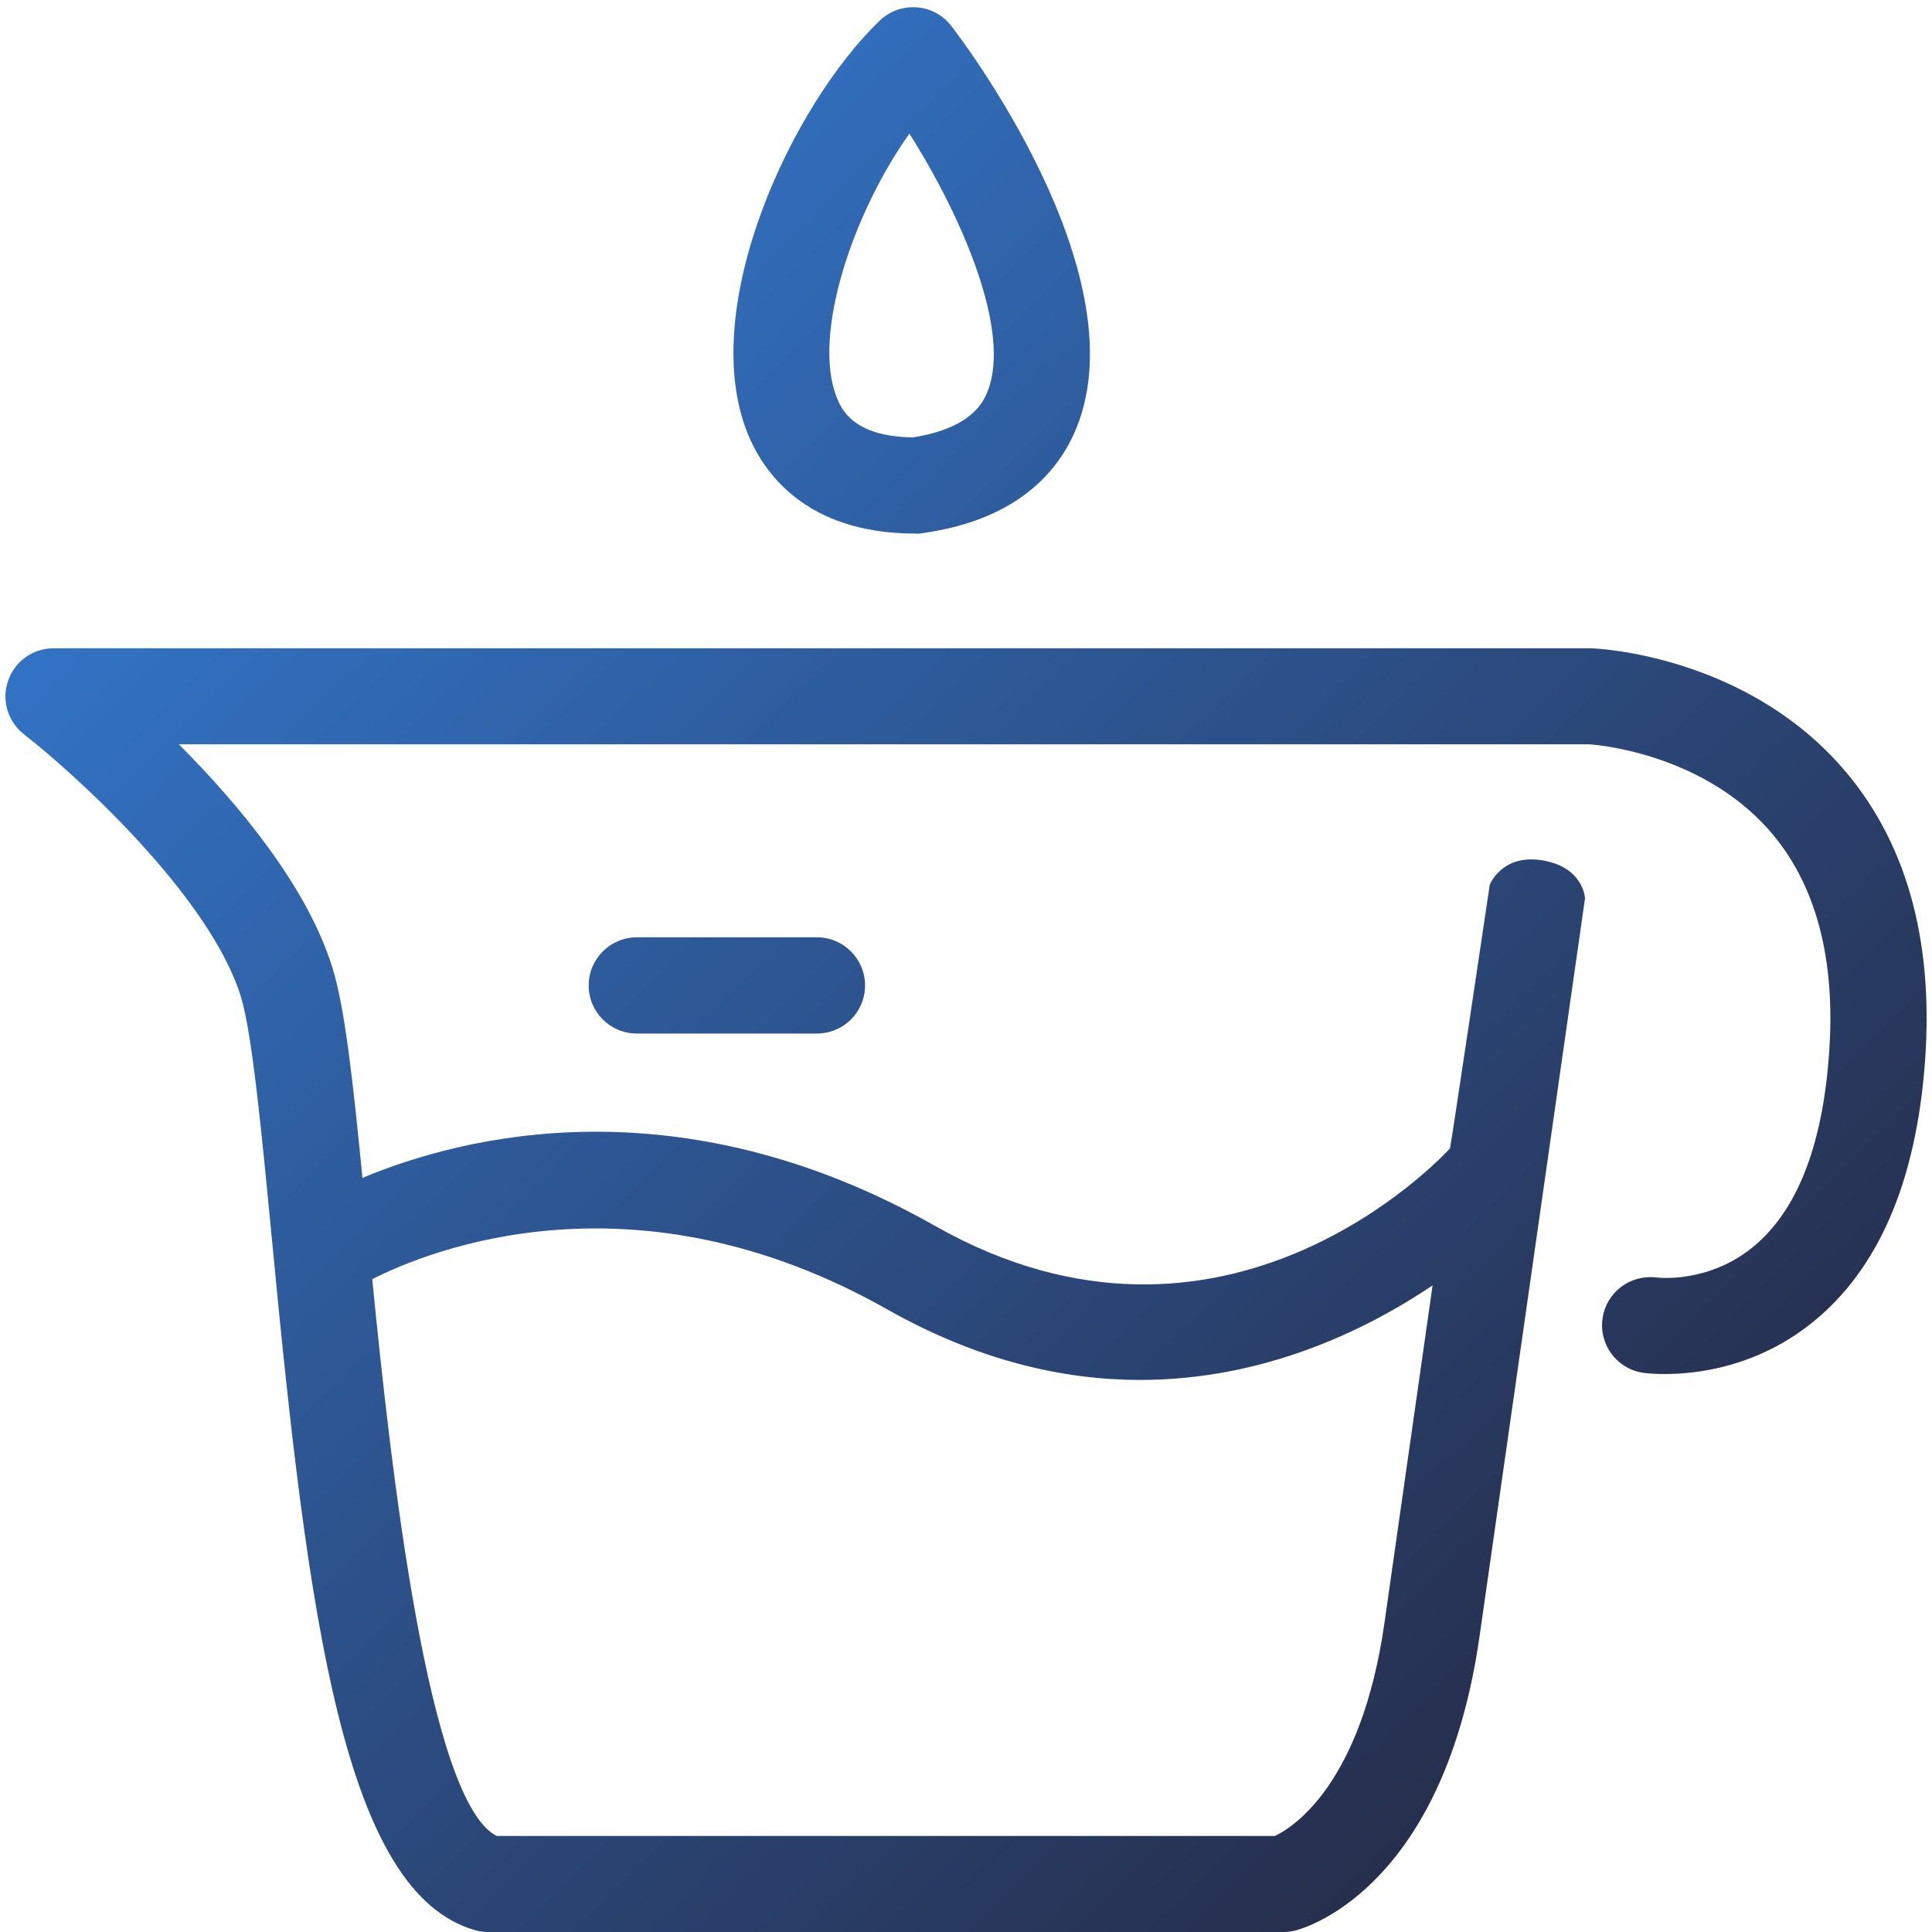
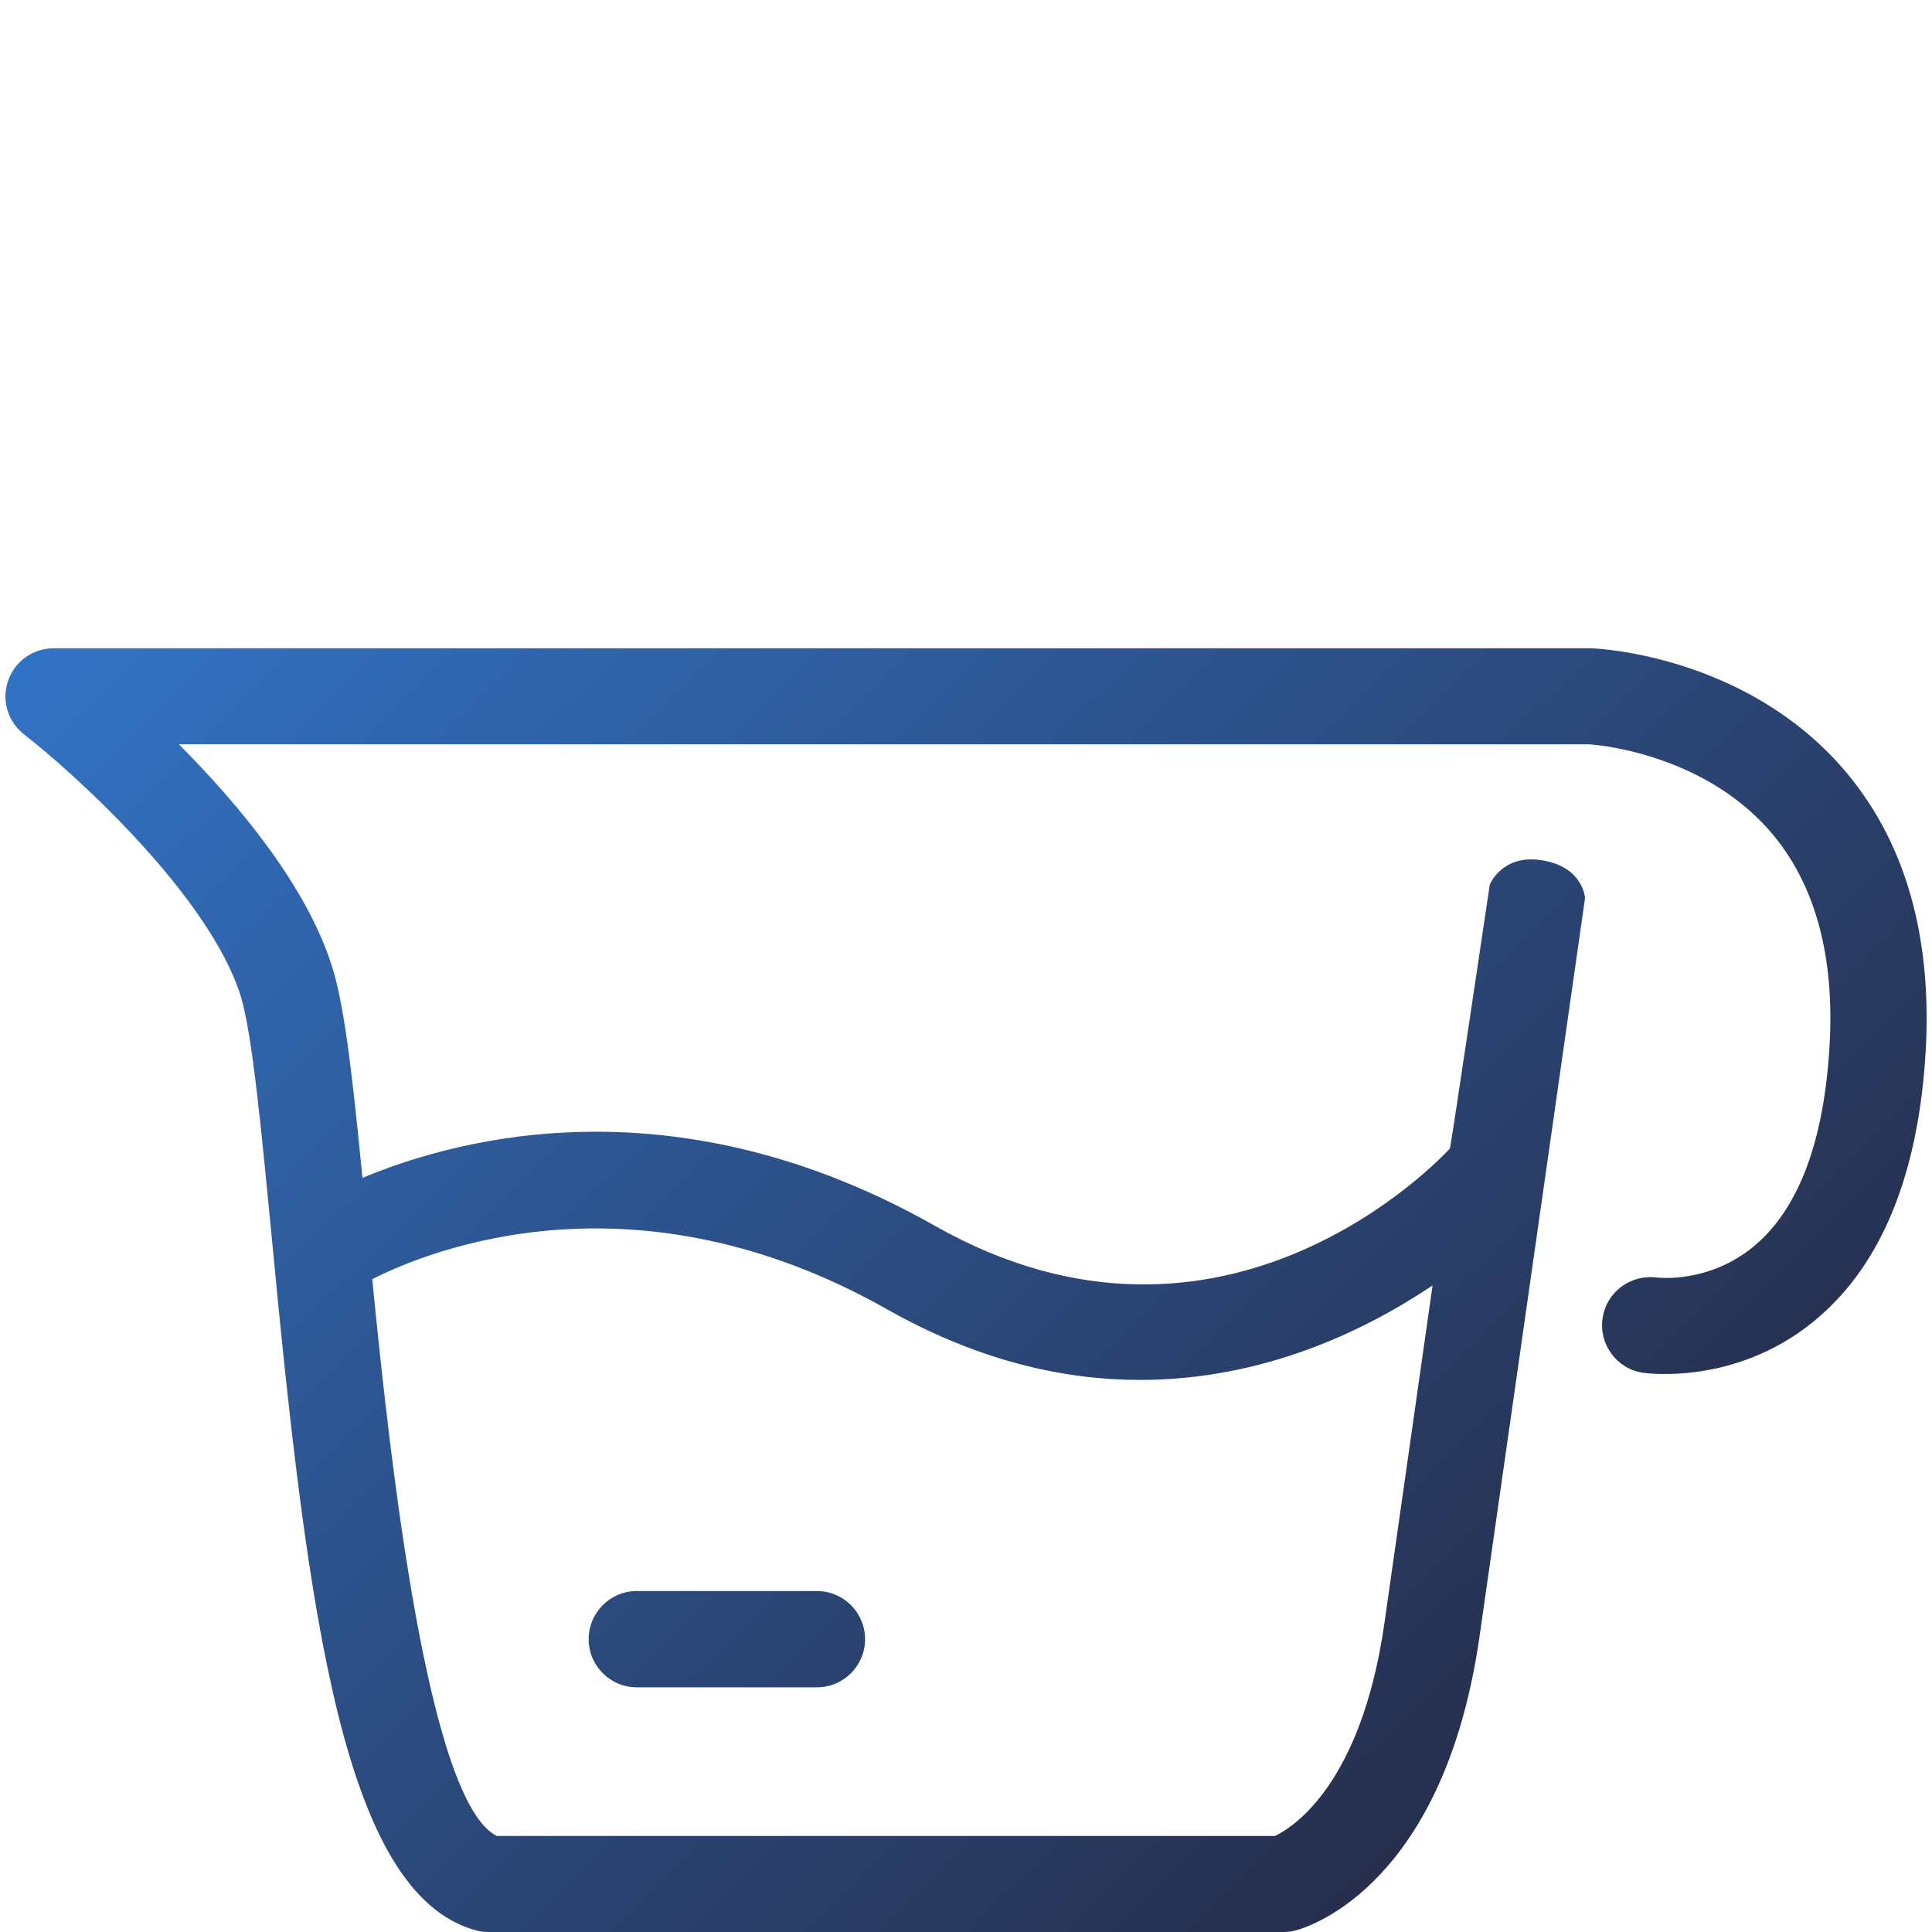
<svg xmlns="http://www.w3.org/2000/svg" xmlns:ns1="http://sodipodi.sourceforge.net/DTD/sodipodi-0.dtd" xmlns:ns2="http://www.inkscape.org/namespaces/inkscape" xmlns:xlink="http://www.w3.org/1999/xlink" width="40px" height="40px" viewBox="0 0 40 40" version="1.1" id="svg5" ns1:docname="obyem.svg" ns2:version="1.3.2 (091e20e, 2023-11-25, custom)">
  <defs id="defs5">
    <linearGradient id="linearGradient5" ns2:collect="always">
      <stop style="stop-color:#3584e4;stop-opacity:1" offset="0" id="stop5" />
      <stop style="stop-color:#241f31;stop-opacity:1" offset="1" id="stop6" />
    </linearGradient>
    <linearGradient ns2:collect="always" xlink:href="#linearGradient5" id="linearGradient6" x1="0.169" y1="0.169" x2="39.746" y2="40.254" gradientUnits="userSpaceOnUse" />
  </defs>
  <ns1:namedview id="namedview5" pagecolor="#ffffff" bordercolor="#000000" borderopacity="0.25" ns2:showpageshadow="2" ns2:pageopacity="0.0" ns2:pagecheckerboard="0" ns2:deskcolor="#d1d1d1" ns2:zoom="11.825" ns2:cx="20" ns2:cy="19.957717" ns2:window-width="1366" ns2:window-height="706" ns2:window-x="-8" ns2:window-y="-8" ns2:window-maximized="1" ns2:current-layer="svg5" />
  <g id="surface1" style="fill-opacity:1;fill:url(#linearGradient6)">
    <path style="stroke:none;fill-rule:nonzero;fill:url(#linearGradient6);fill-opacity:1" d="M 31.883 17.805 C 31.086 17.699 30.844 18.316 30.844 18.316 C 30.844 18.316 30.035 23.758 30.02 23.777 C 29.828 23.984 25.352 28.773 19.363 25.383 C 14.055 22.375 9.578 23.52 7.504 24.387 C 7.312 22.418 7.141 20.871 6.887 20.051 C 6.367 18.352 4.93 16.641 3.703 15.41 L 32.898 15.41 C 32.922 15.41 35.172 15.543 36.621 17.18 C 37.594 18.281 38.016 19.848 37.867 21.836 C 37.73 23.73 37.203 25.07 36.301 25.812 C 35.383 26.566 34.355 26.457 34.297 26.449 C 33.75 26.383 33.258 26.754 33.18 27.293 C 33.098 27.836 33.477 28.344 34.02 28.422 C 34.094 28.434 35.91 28.68 37.52 27.383 C 38.887 26.285 39.672 24.469 39.855 21.98 C 40.043 19.426 39.449 17.359 38.094 15.84 C 36.07 13.574 33.109 13.426 32.941 13.422 L 1.109 13.422 C 0.684 13.422 0.305 13.691 0.168 14.094 C 0.027 14.492 0.16 14.941 0.496 15.203 C 1.527 16.004 4.344 18.547 4.988 20.637 C 5.223 21.406 5.418 23.465 5.629 25.648 C 6.379 33.539 7.121 39.184 9.832 39.961 C 9.922 39.988 10.016 40 10.109 40 L 26.578 40 C 26.664 40 26.754 39.988 26.836 39.965 C 27.148 39.879 29.902 38.988 30.633 33.875 L 32.816 18.598 C 32.816 18.598 32.789 17.93 31.883 17.805 Z M 18.383 27.117 C 20.254 28.172 22.016 28.57 23.605 28.57 C 26.164 28.57 28.27 27.547 29.66 26.613 L 28.664 33.598 C 28.184 36.957 26.758 37.84 26.395 38.012 L 10.285 38.012 C 8.867 37.305 8.09 30.387 7.707 26.484 C 8.914 25.871 13.168 24.16 18.383 27.117 Z M 18.383 27.117 " id="path1" />
    <path style="stroke:none;fill-rule:nonzero;fill:url(#linearGradient6);fill-opacity:1" d="M 13.184 30.422 L 16.914 30.422 C 17.465 30.422 17.91 29.973 17.91 29.426 C 17.91 28.875 17.465 28.43 16.914 28.43 L 13.184 28.43 C 12.633 28.43 12.188 28.875 12.188 29.426 C 12.188 29.973 12.633 30.422 13.184 30.422 Z M 13.184 30.422 " id="path2" />
-     <path style="stroke:none;fill-rule:nonzero;fill:url(#linearGradient6);fill-opacity:1" d="M 13.184 19.406 C 12.633 19.406 12.188 19.855 12.188 20.402 C 12.188 20.953 12.633 21.398 13.184 21.398 L 16.914 21.398 C 17.465 21.398 17.91 20.953 17.91 20.402 C 17.91 19.855 17.465 19.406 16.914 19.406 Z M 13.184 19.406 " id="path3" />
    <path style="stroke:none;fill-rule:nonzero;fill:url(#linearGradient6);fill-opacity:1" d="M 13.184 34.934 L 16.914 34.934 C 17.465 34.934 17.91 34.488 17.91 33.938 C 17.91 33.387 17.465 32.941 16.914 32.941 L 13.184 32.941 C 12.633 32.941 12.188 33.387 12.188 33.938 C 12.188 34.488 12.633 34.934 13.184 34.934 Z M 13.184 34.934 " id="path4" />
-     <path style="stroke:none;fill-rule:nonzero;fill:url(#linearGradient6);fill-opacity:1" d="M 18.98 0.152 C 18.688 0.133 18.422 0.23 18.219 0.422 C 16.402 2.16 14.43 6.352 15.477 8.969 C 15.789 9.746 16.652 11.047 18.949 11.047 C 19.008 11.055 19.07 11.043 19.121 11.035 C 21.129 10.75 21.953 9.691 22.289 8.855 C 23.598 5.621 19.852 0.738 19.691 0.531 C 19.52 0.312 19.262 0.172 18.98 0.152 Z M 20.445 8.109 C 20.367 8.297 20.141 8.859 18.906 9.055 C 17.652 9.043 17.414 8.453 17.324 8.23 C 16.809 6.934 17.656 4.418 18.828 2.766 C 19.926 4.5 20.945 6.867 20.445 8.109 Z M 20.445 8.109 " id="path5" />
+     <path style="stroke:none;fill-rule:nonzero;fill:url(#linearGradient6);fill-opacity:1" d="M 18.98 0.152 C 18.688 0.133 18.422 0.23 18.219 0.422 C 16.402 2.16 14.43 6.352 15.477 8.969 C 15.789 9.746 16.652 11.047 18.949 11.047 C 19.008 11.055 19.07 11.043 19.121 11.035 C 21.129 10.75 21.953 9.691 22.289 8.855 C 23.598 5.621 19.852 0.738 19.691 0.531 Z M 20.445 8.109 C 20.367 8.297 20.141 8.859 18.906 9.055 C 17.652 9.043 17.414 8.453 17.324 8.23 C 16.809 6.934 17.656 4.418 18.828 2.766 C 19.926 4.5 20.945 6.867 20.445 8.109 Z M 20.445 8.109 " id="path5" />
  </g>
</svg>